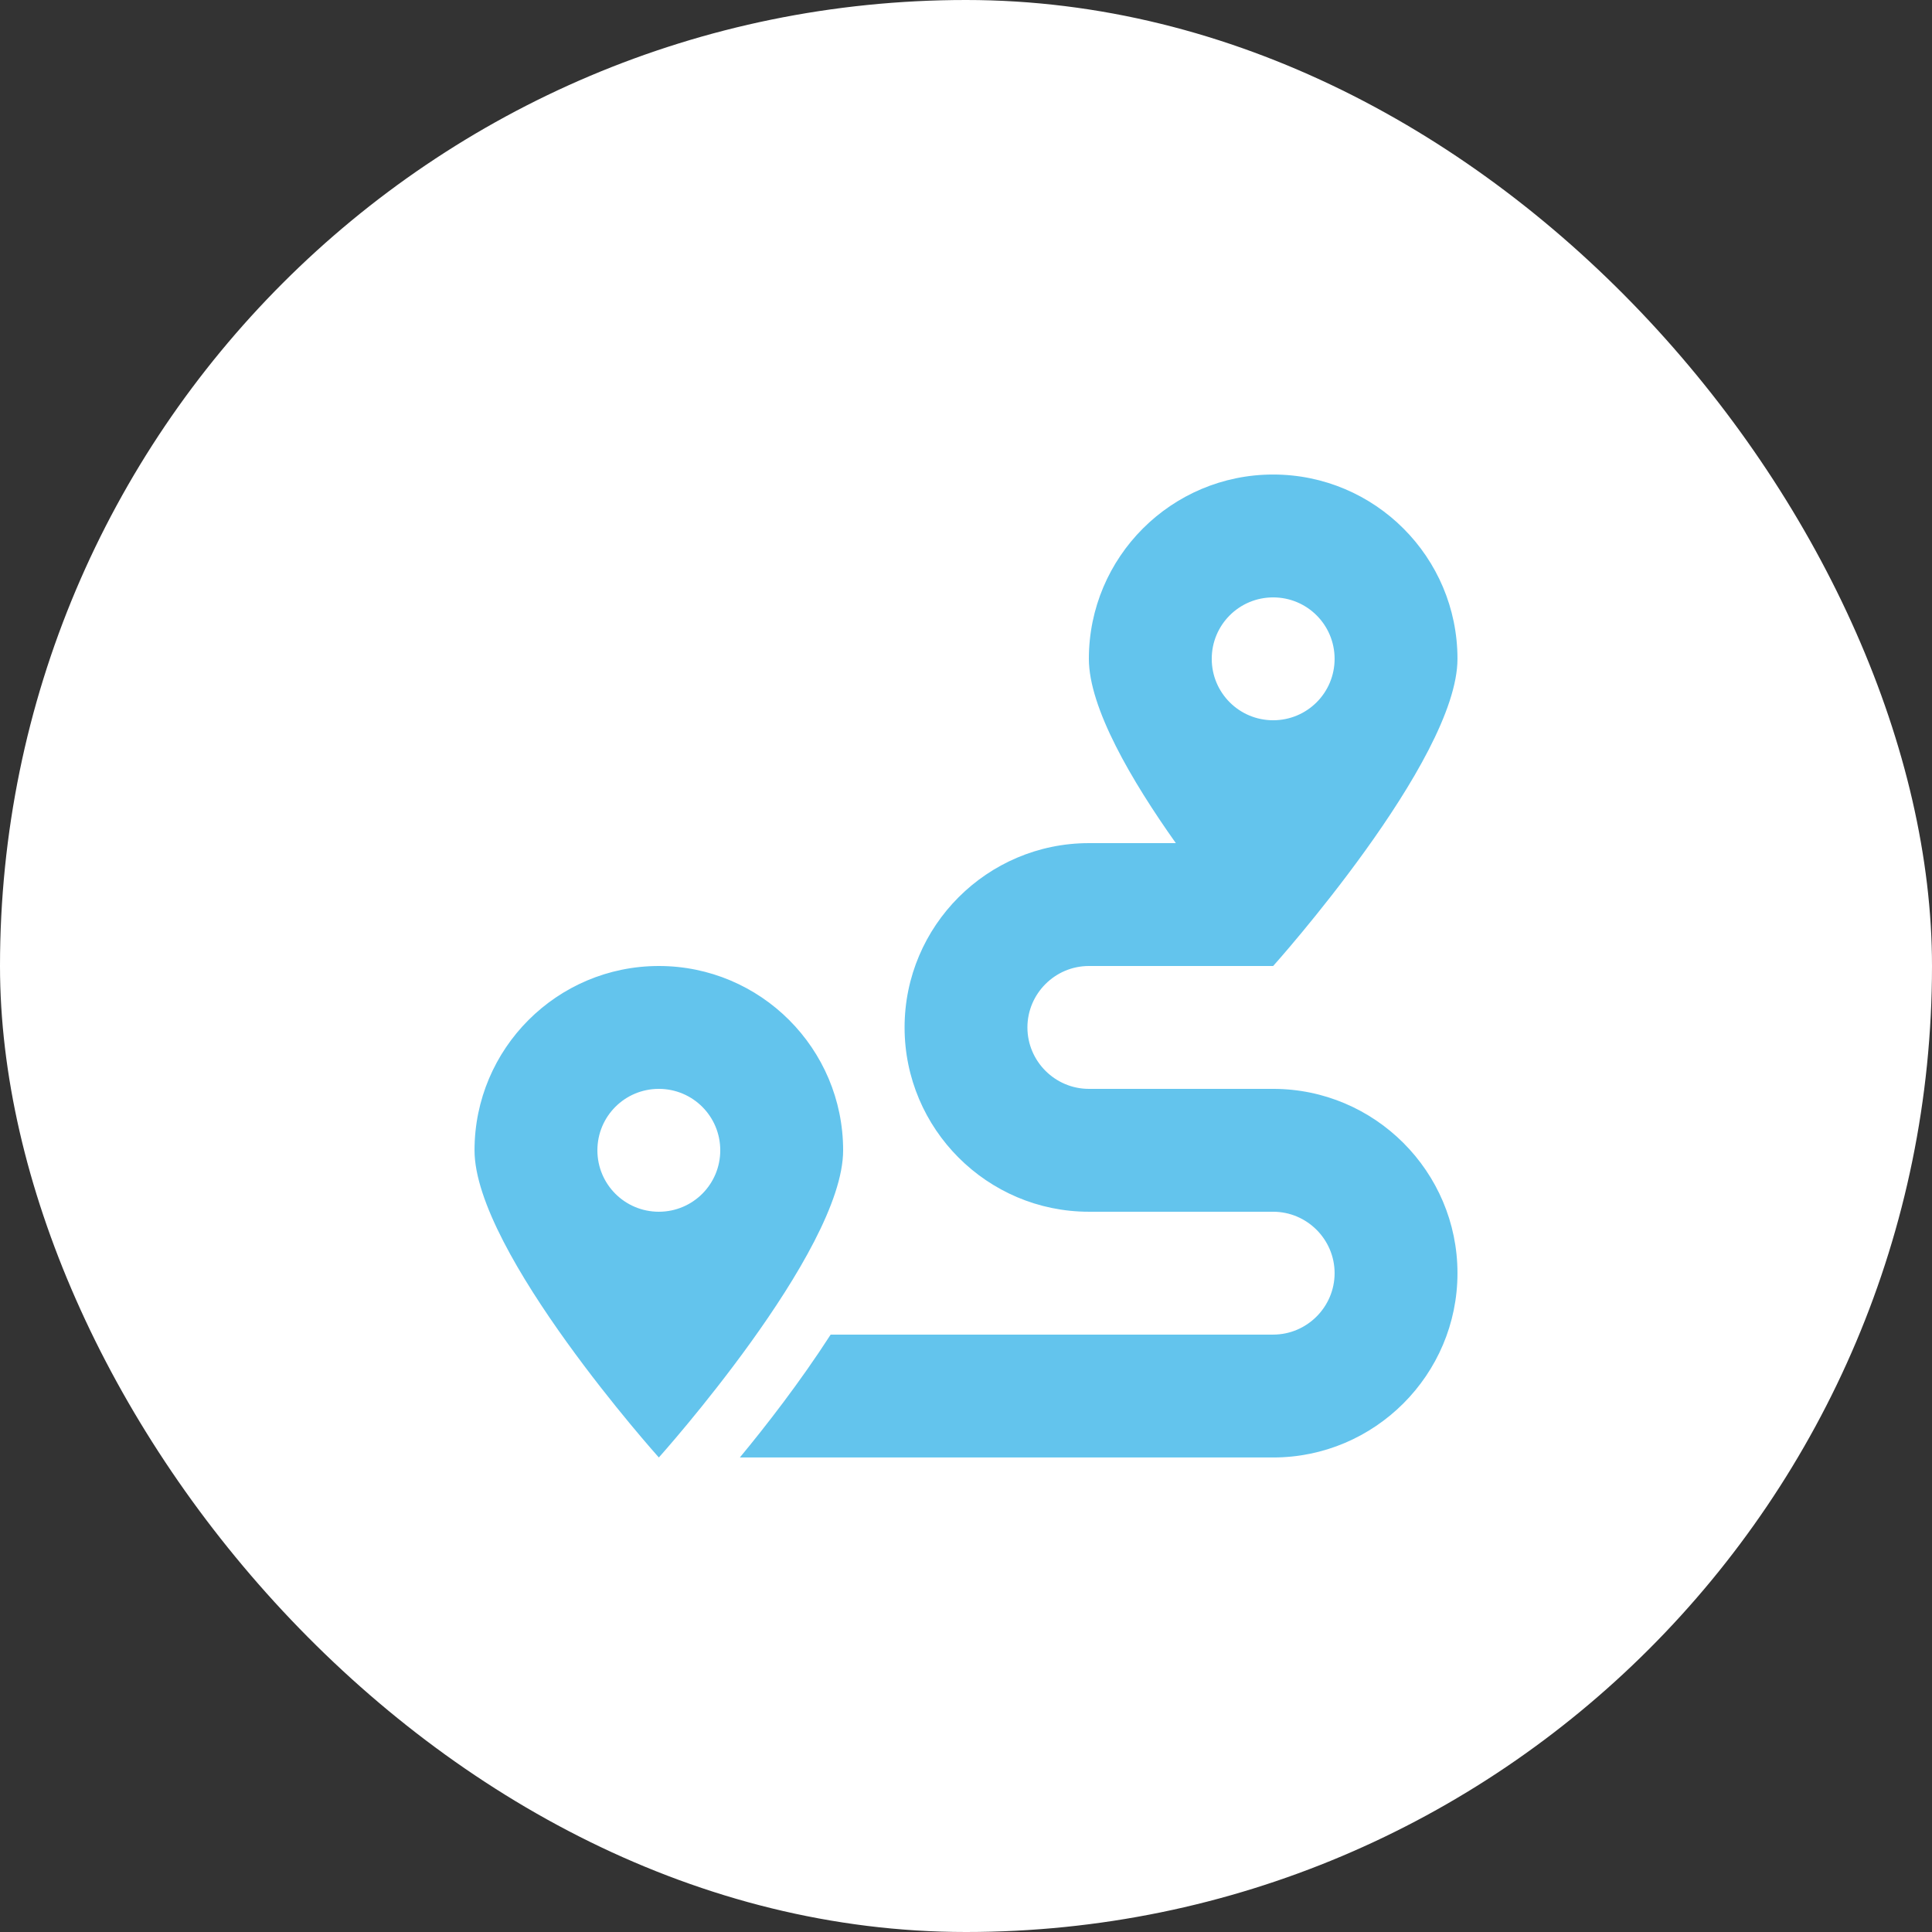
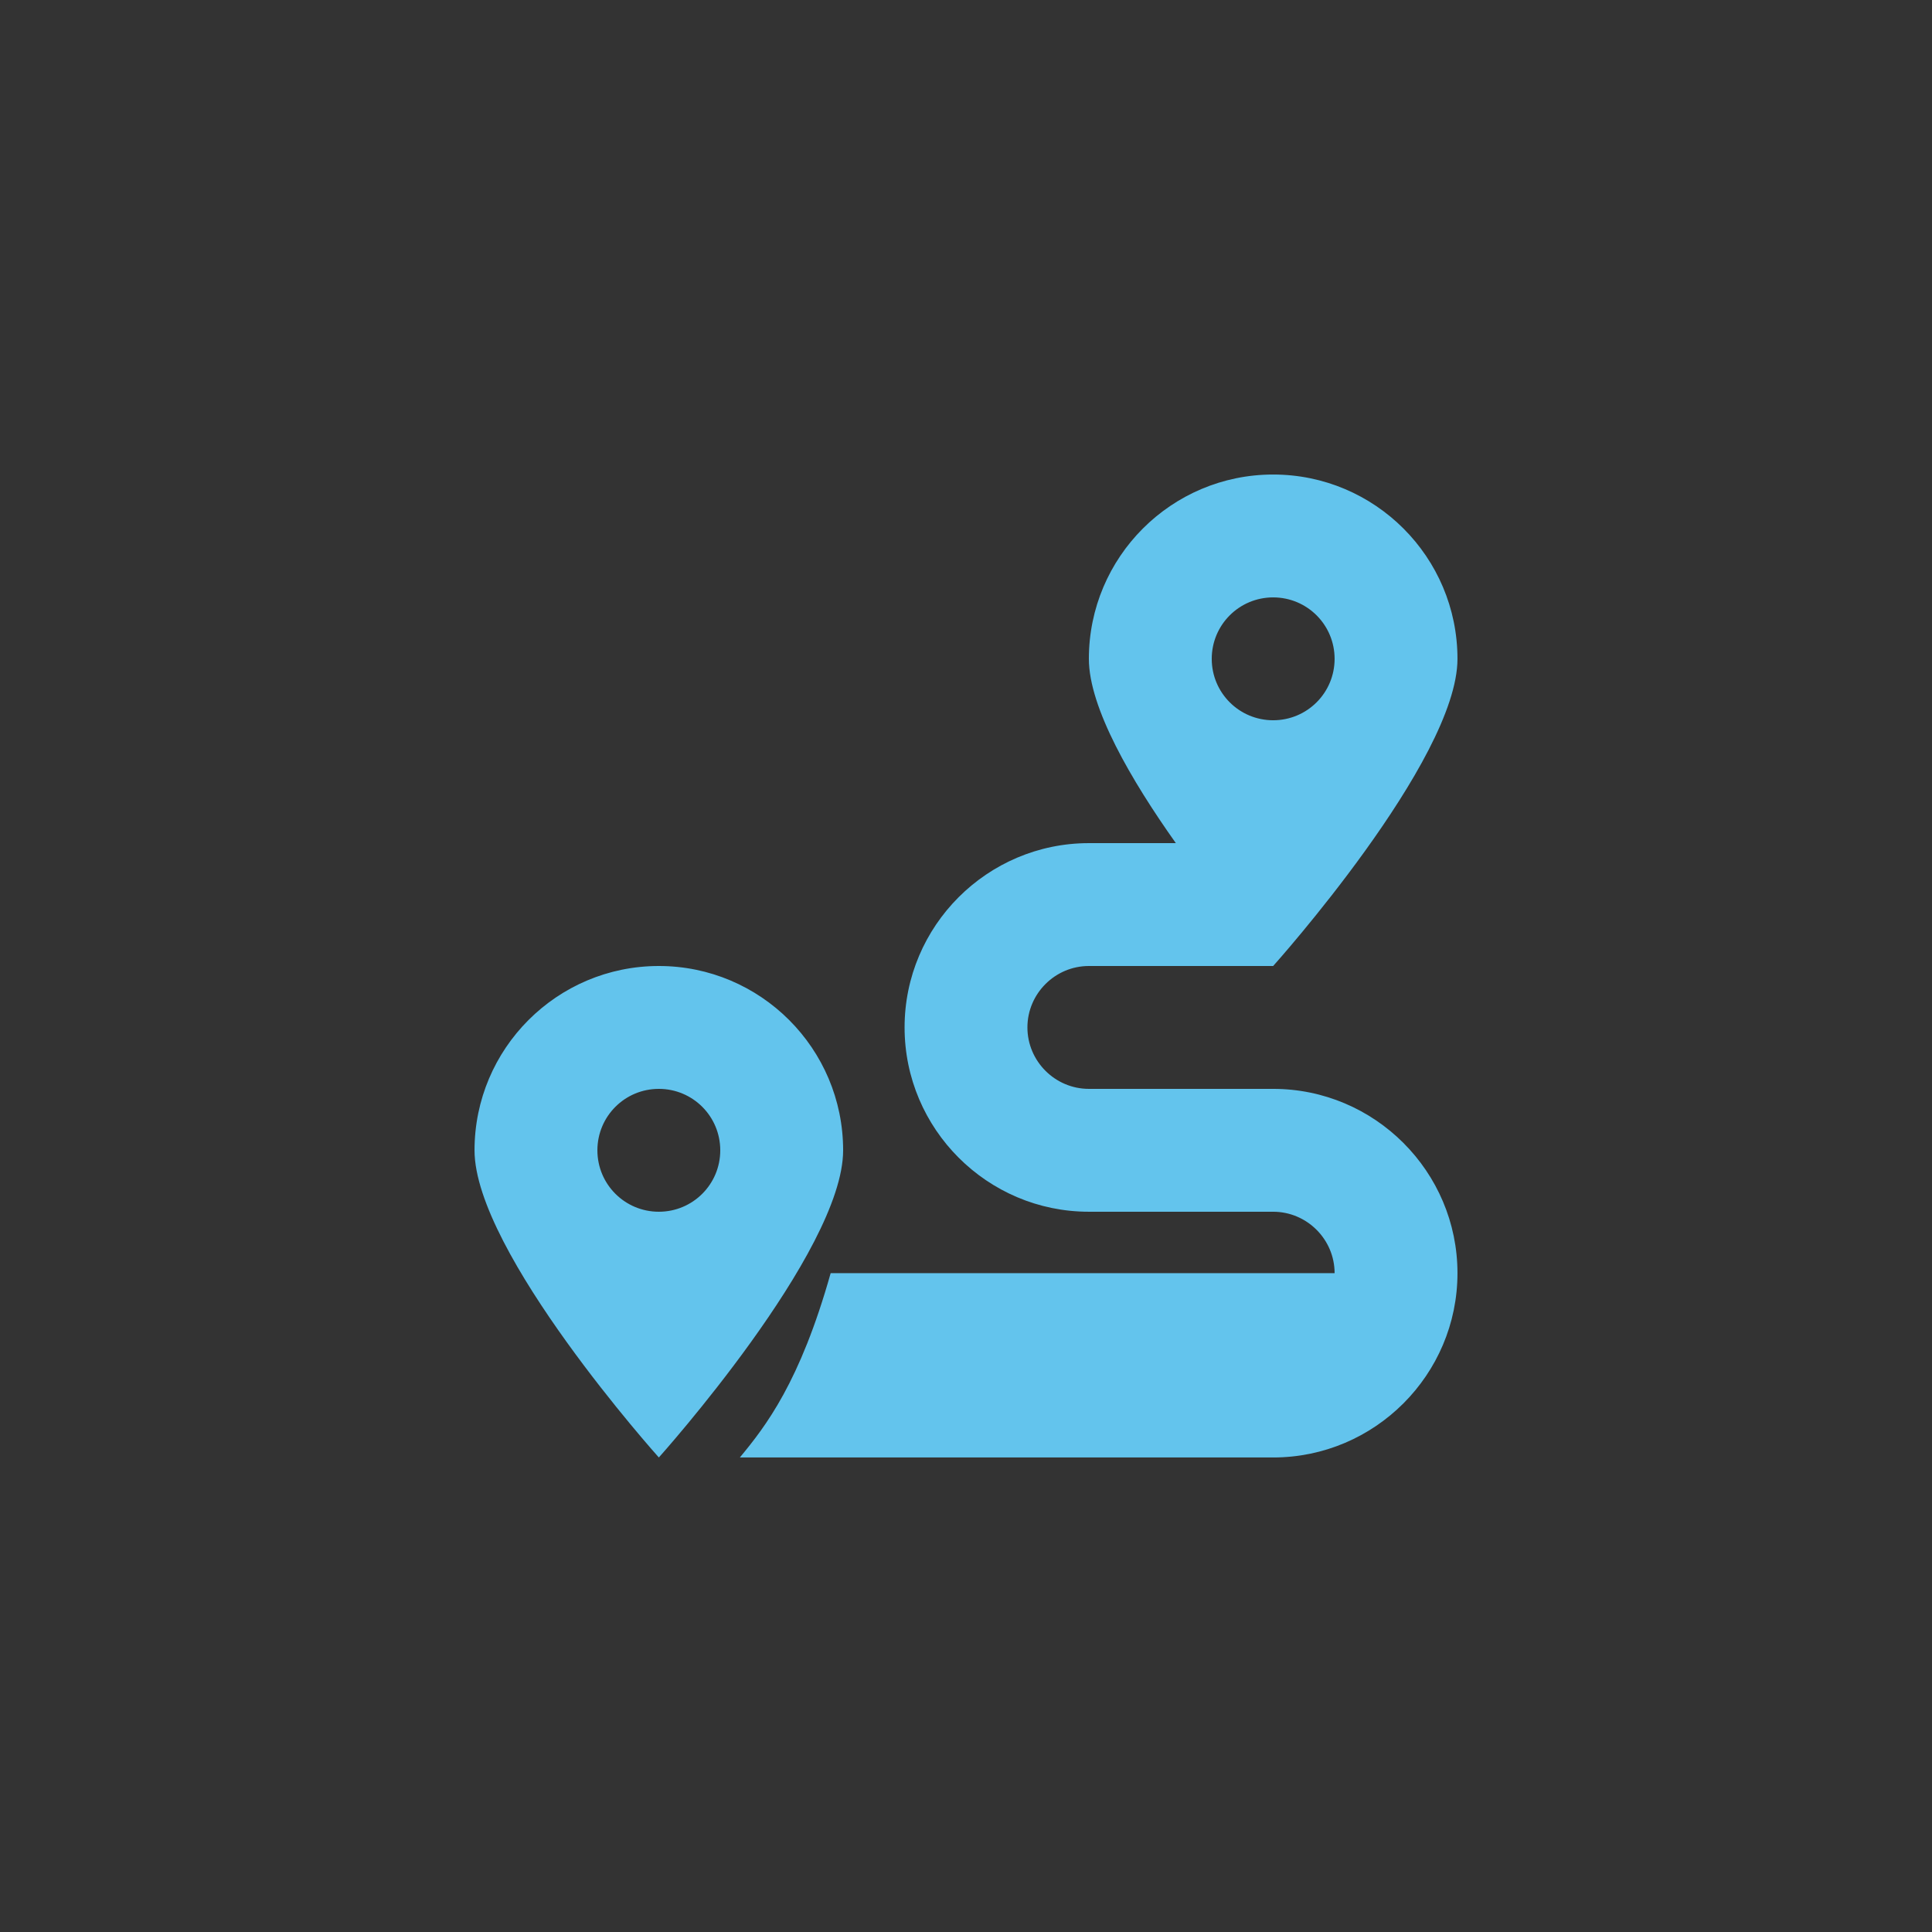
<svg xmlns="http://www.w3.org/2000/svg" width="57" height="57" viewBox="0 0 57 57" fill="none">
  <rect x="0" y="0" width="57" height="57" fill="#333333" stroke="none" />
-   <rect width="57" height="57" rx="28.5" fill="white" />
-   <path d="M37.562 32.125H32.125C31.128 32.125 30.312 31.309 30.312 30.312C30.312 29.316 31.128 28.5 32.125 28.5H37.562C37.562 28.5 43 22.439 43 19.438C43 16.436 40.564 14 37.562 14C34.561 14 32.125 16.436 32.125 19.438C32.125 20.882 33.382 23.029 34.691 24.875H32.125C29.129 24.875 26.688 27.316 26.688 30.312C26.688 33.309 29.129 35.75 32.125 35.75H37.562C38.559 35.75 39.375 36.566 39.375 37.562C39.375 38.559 38.559 39.375 37.562 39.375H24.507C23.601 40.78 22.592 42.077 21.828 43H37.562C40.559 43 43 40.559 43 37.562C43 34.566 40.559 32.125 37.562 32.125ZM37.562 17.625C38.565 17.625 39.375 18.435 39.375 19.438C39.375 20.44 38.565 21.25 37.562 21.25C36.56 21.25 35.75 20.44 35.75 19.438C35.75 18.435 36.56 17.625 37.562 17.625ZM19.438 28.5C16.436 28.5 14 30.936 14 33.938C14 36.939 19.438 43 19.438 43C19.438 43 24.875 36.939 24.875 33.938C24.875 30.936 22.439 28.5 19.438 28.5ZM19.438 35.75C18.435 35.75 17.625 34.94 17.625 33.938C17.625 32.935 18.435 32.125 19.438 32.125C20.44 32.125 21.25 32.935 21.25 33.938C21.25 34.94 20.44 35.75 19.438 35.75Z" fill="#63C4ED" />
+   <path d="M37.562 32.125H32.125C31.128 32.125 30.312 31.309 30.312 30.312C30.312 29.316 31.128 28.5 32.125 28.5H37.562C37.562 28.5 43 22.439 43 19.438C43 16.436 40.564 14 37.562 14C34.561 14 32.125 16.436 32.125 19.438C32.125 20.882 33.382 23.029 34.691 24.875H32.125C29.129 24.875 26.688 27.316 26.688 30.312C26.688 33.309 29.129 35.75 32.125 35.75H37.562C38.559 35.75 39.375 36.566 39.375 37.562H24.507C23.601 40.78 22.592 42.077 21.828 43H37.562C40.559 43 43 40.559 43 37.562C43 34.566 40.559 32.125 37.562 32.125ZM37.562 17.625C38.565 17.625 39.375 18.435 39.375 19.438C39.375 20.44 38.565 21.25 37.562 21.25C36.56 21.25 35.75 20.44 35.75 19.438C35.75 18.435 36.56 17.625 37.562 17.625ZM19.438 28.5C16.436 28.5 14 30.936 14 33.938C14 36.939 19.438 43 19.438 43C19.438 43 24.875 36.939 24.875 33.938C24.875 30.936 22.439 28.5 19.438 28.5ZM19.438 35.75C18.435 35.75 17.625 34.94 17.625 33.938C17.625 32.935 18.435 32.125 19.438 32.125C20.44 32.125 21.25 32.935 21.25 33.938C21.25 34.94 20.44 35.75 19.438 35.75Z" fill="#63C4ED" />
</svg>